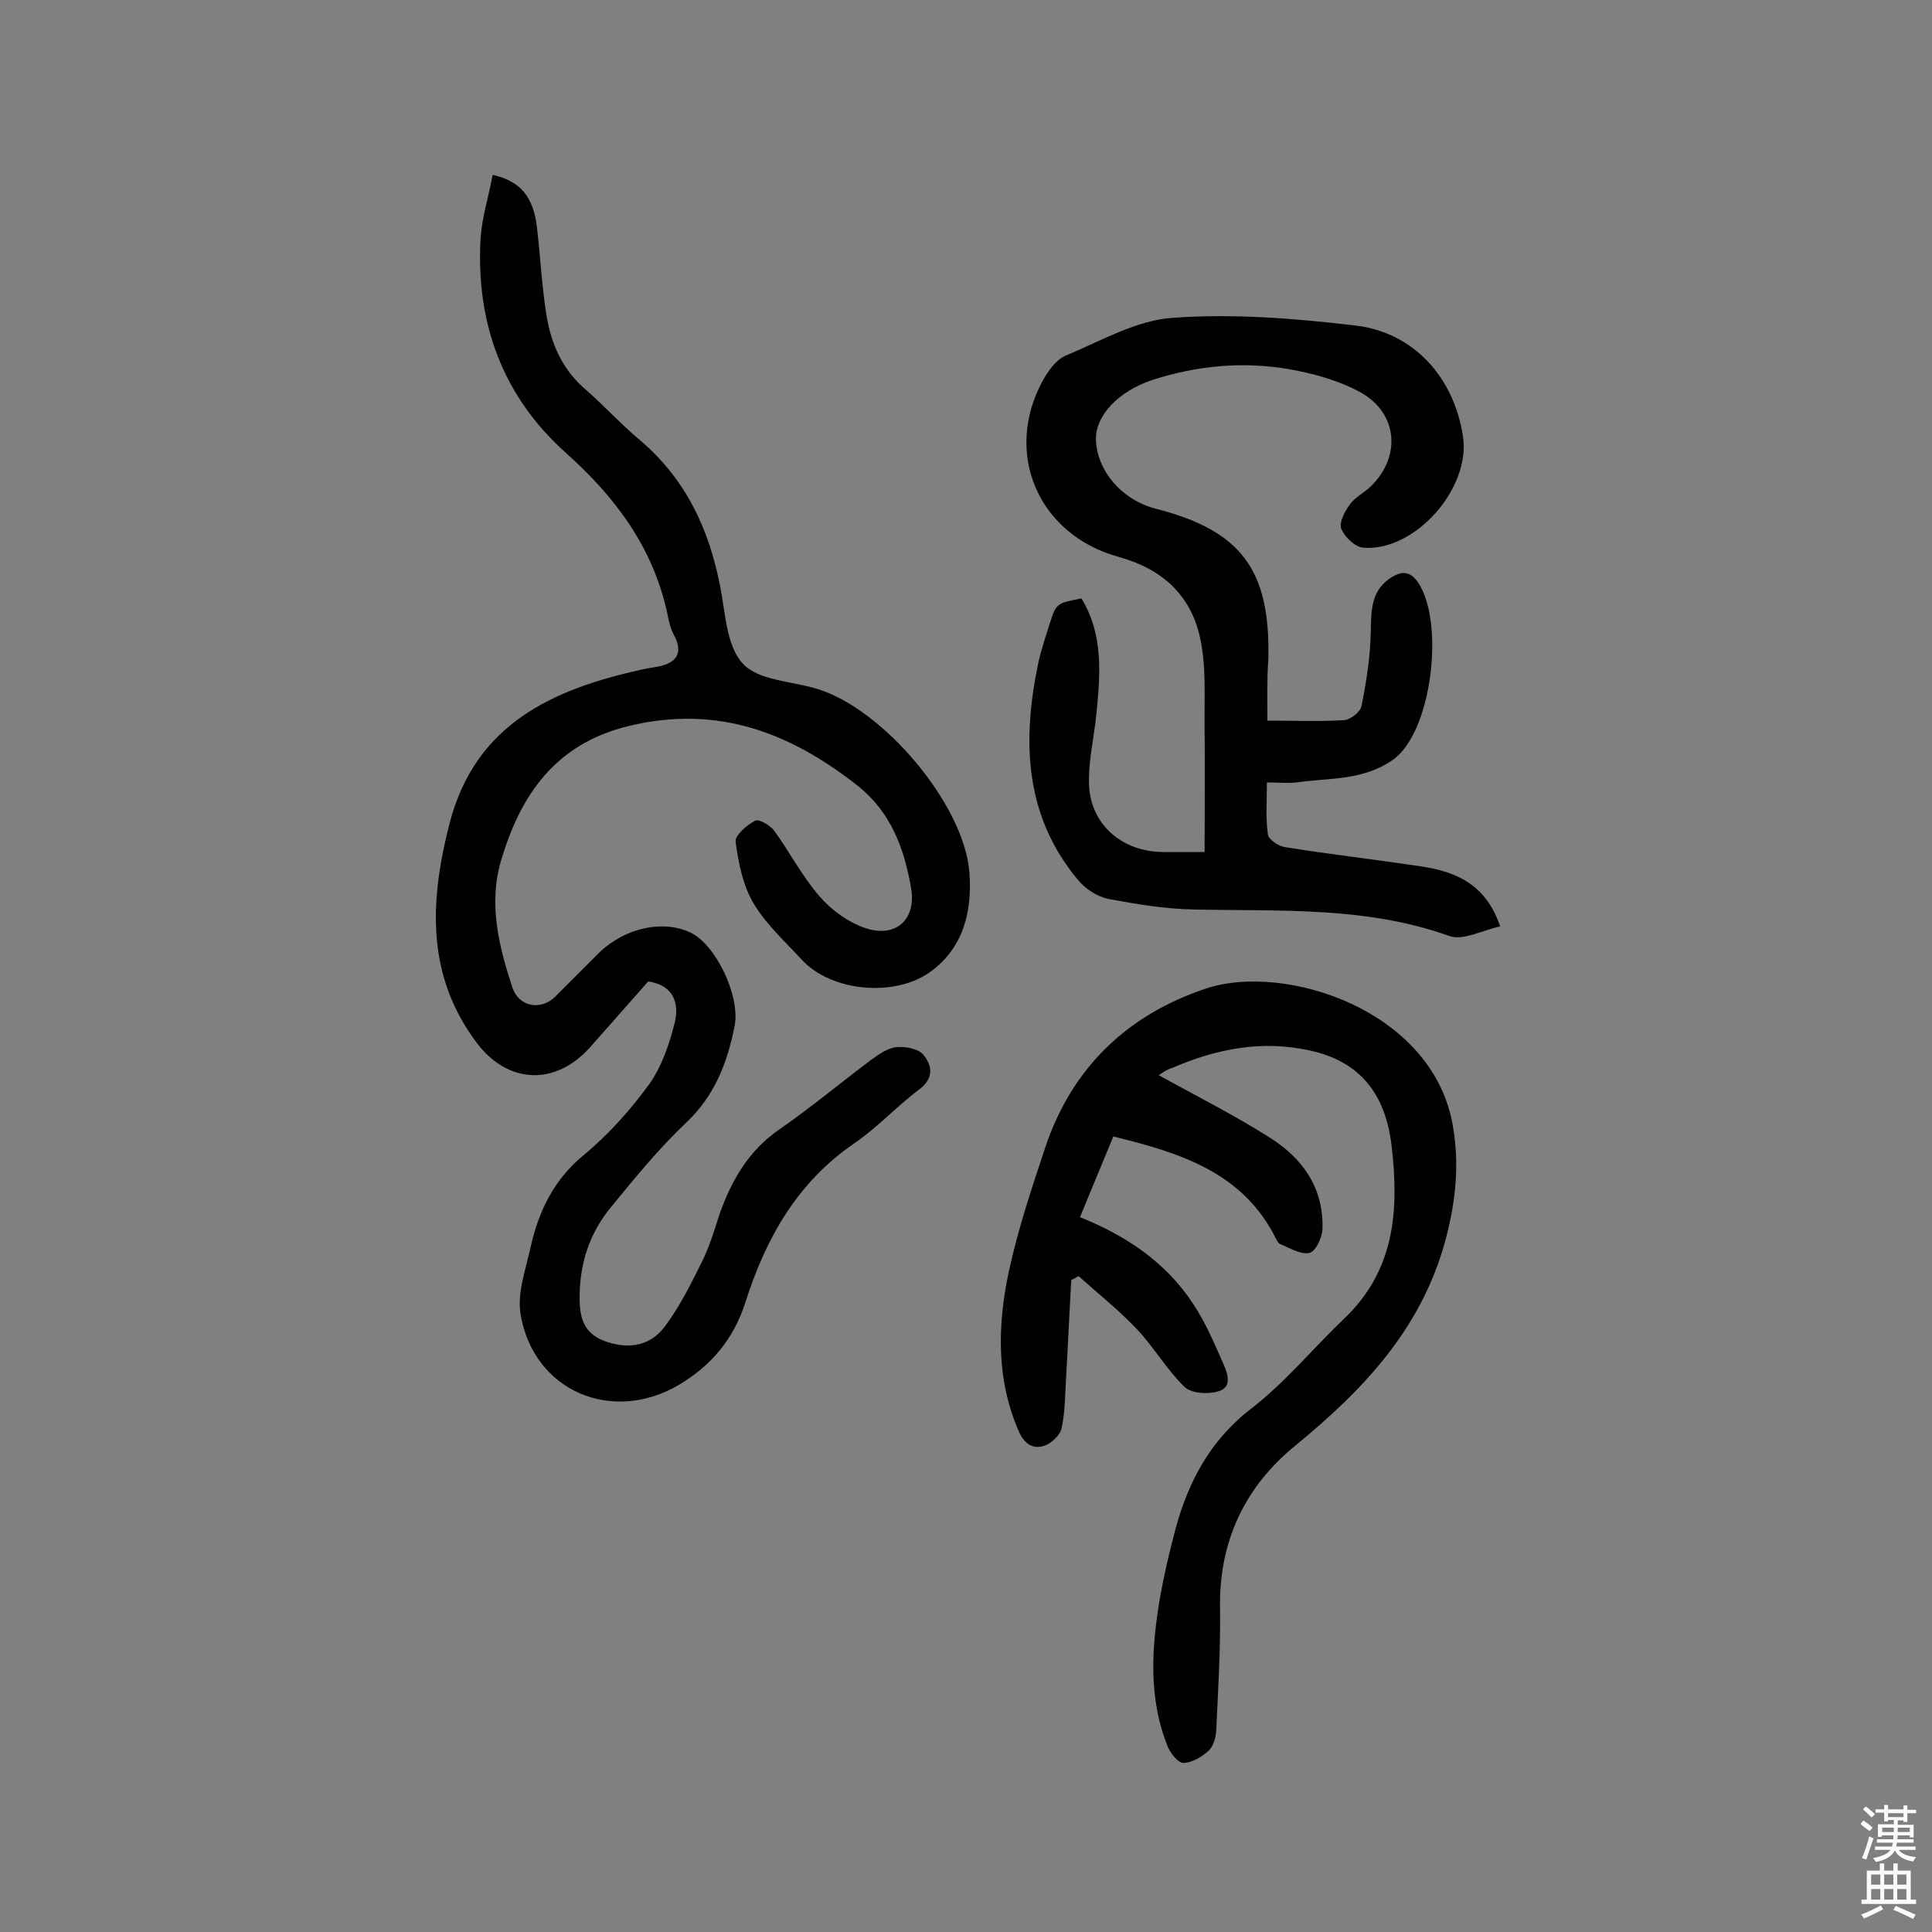
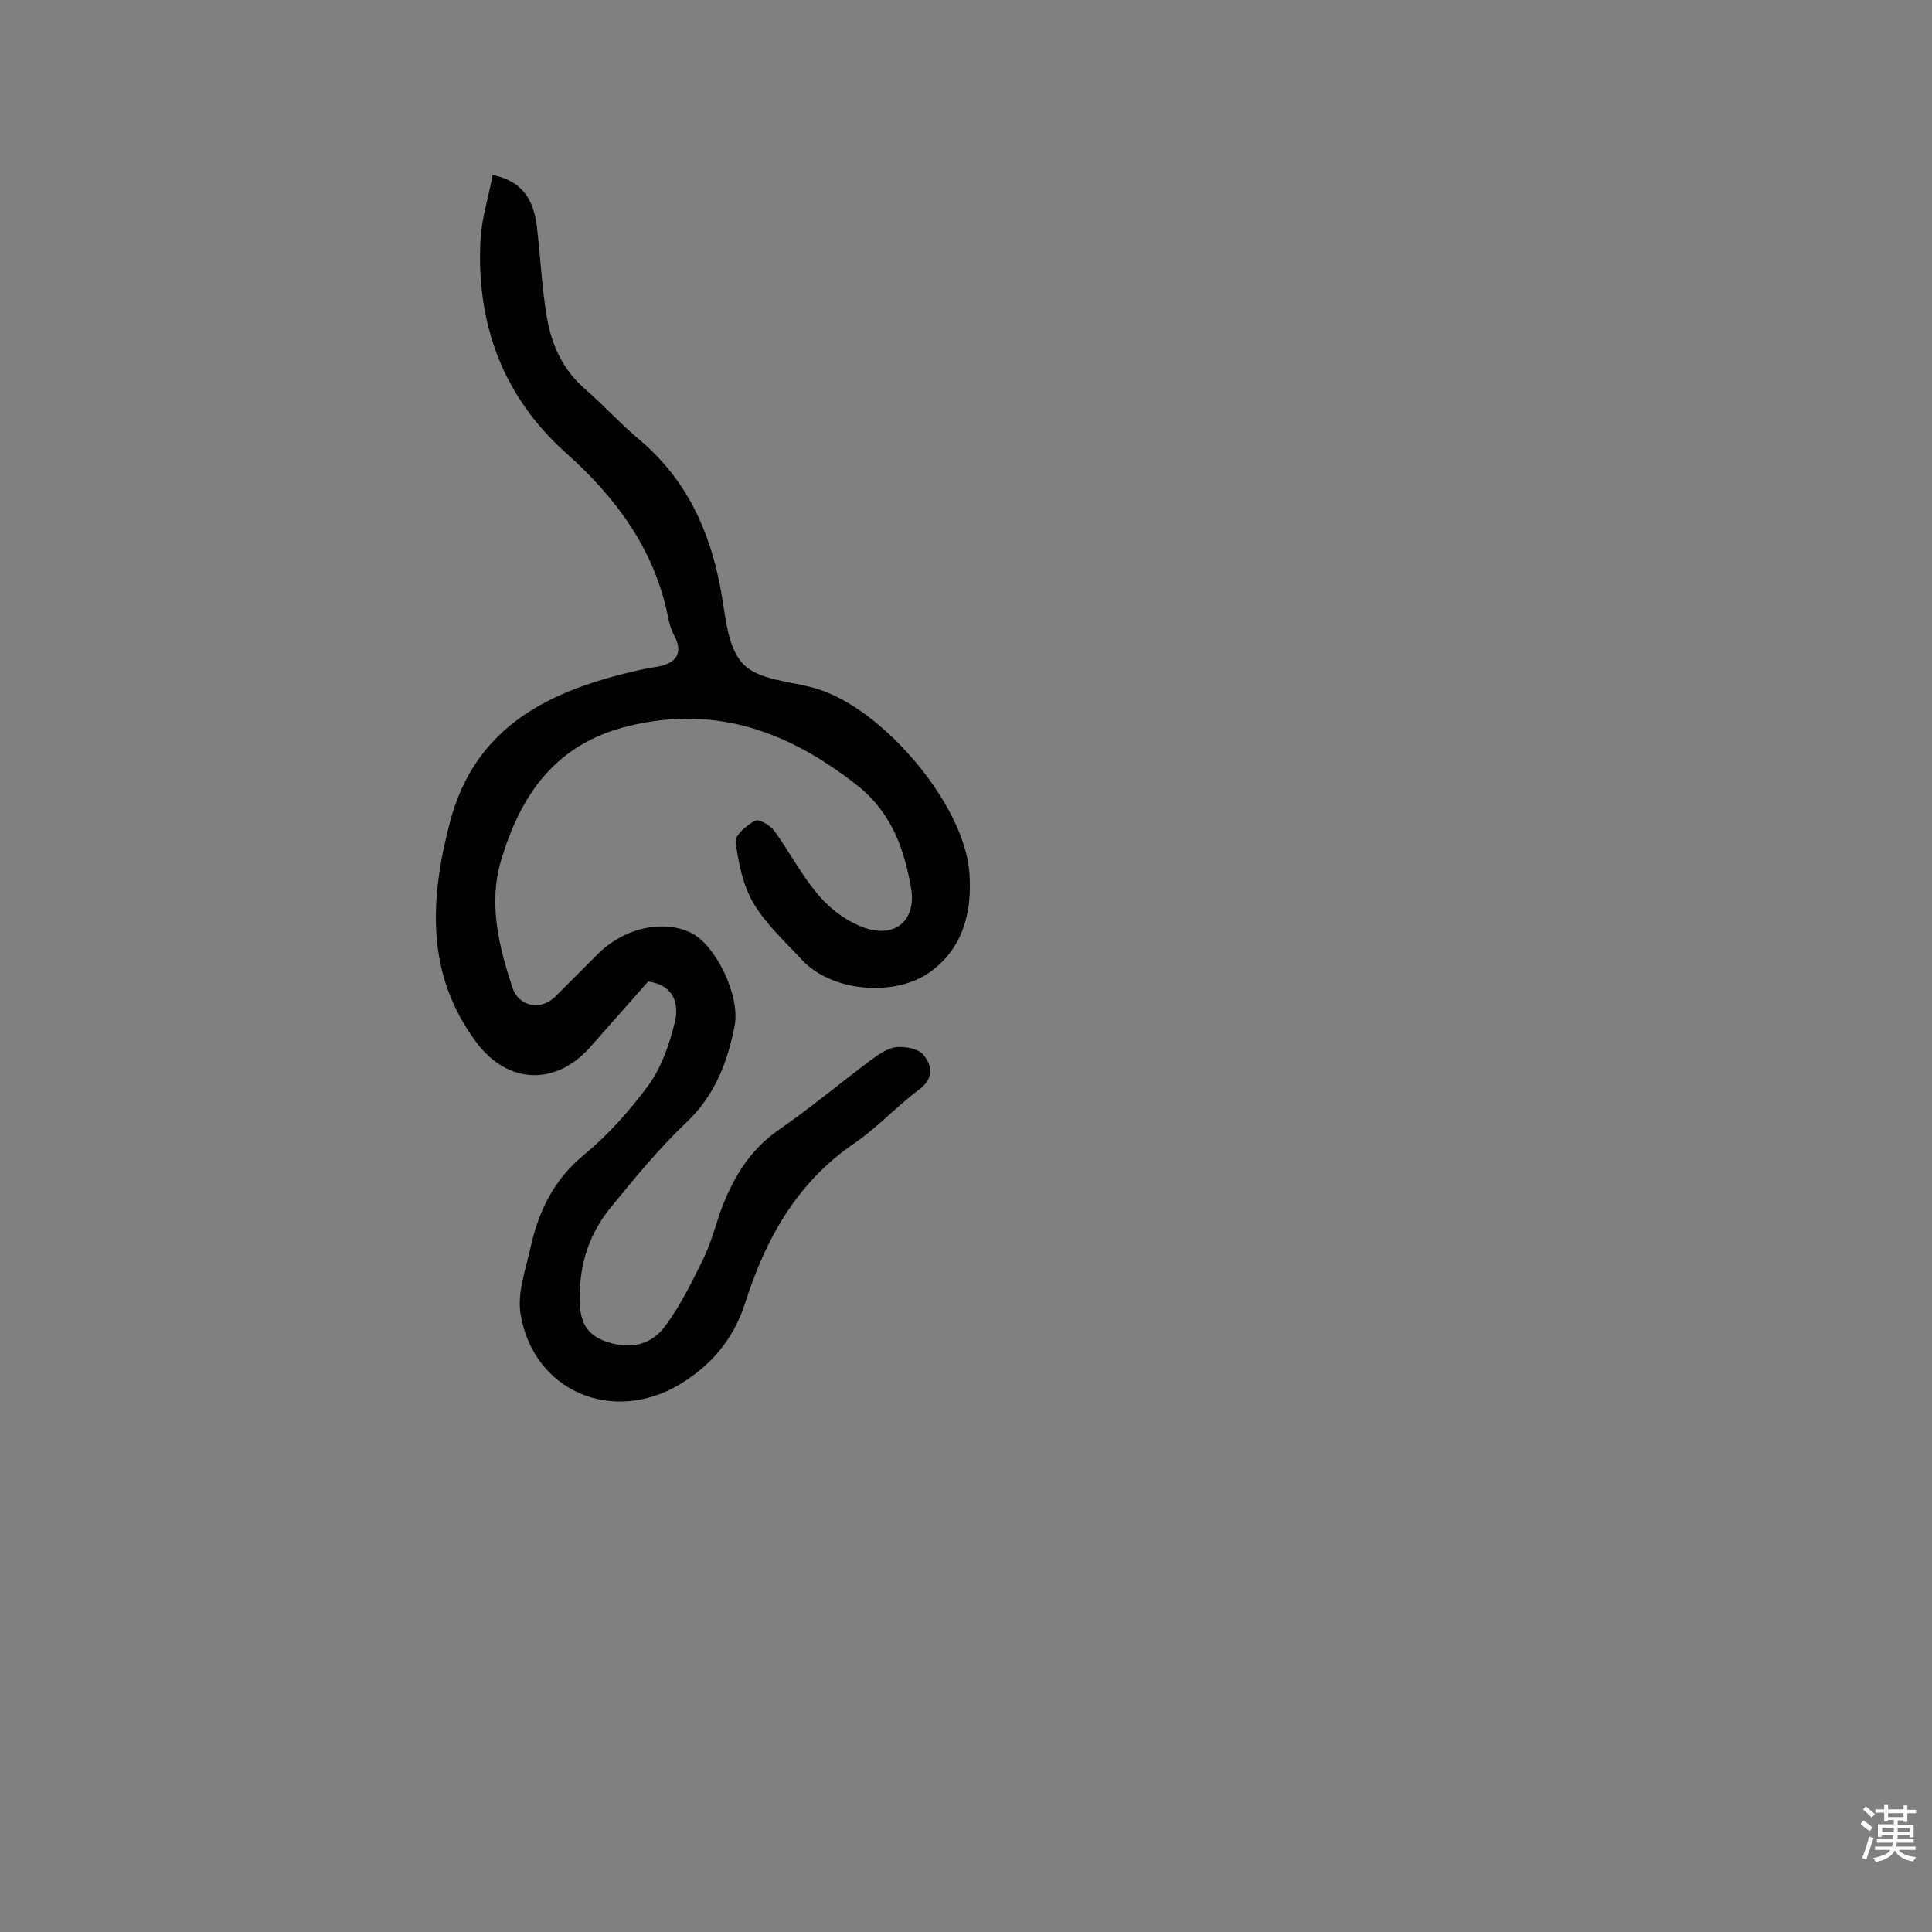
<svg xmlns="http://www.w3.org/2000/svg" enable-background="new 0 0 400 400" viewBox="0 0 400 400">
  <rect x="0" y="0" width="400" height="400" fill="#808080" stroke="none" />
  <g fill="#010102">
    <path d="m134.2 203.2c-4 4.5-8 9.1-12.1 13.7-7.2 8-17 7.5-23.4-1-10.6-14.1-9.7-29.6-5.6-45.5 5.3-20.4 21.1-27.6 39.4-31.7 1.3-.3 2.5-.5 3.8-.7 3.9-.8 5.2-2.9 3.2-6.6-.7-1.3-1-2.7-1.3-4.2-2.9-13.7-10.7-24.2-21-33.4-13.2-11.8-18.7-27-17.7-44.5.3-4.4 1.7-8.7 2.5-13.1 5.8 1.3 8.5 4.6 9.2 11.1.7 6.1 1 12.3 2 18.3 1 5.9 3.4 11.1 8.1 15.1 3.9 3.4 7.4 7.3 11.4 10.6 9.3 8 14.1 18.2 16.4 30.1 1.1 5.5 1.3 12.4 4.7 16 3.2 3.5 10 3.6 15.3 5.2 13.7 4.1 30.5 23.9 31.6 38 .6 7.9-1.1 15.6-8.2 20.7-7.4 5.2-20.3 4-26.4-2.5-3.5-3.8-7.5-7.4-10.1-11.8-2.2-3.7-3.1-8.3-3.7-12.7-.2-1.3 2.3-3.5 4.1-4.4.7-.4 3.1 1 3.9 2.1 3.2 4.4 5.8 9.5 9.4 13.6 2.5 2.9 6 5.4 9.6 6.6 6.3 2 10.5-1.9 9.3-8.5-1.4-8-4.1-15.5-11-21-14.1-11.1-29.1-16.8-47.4-12.4-15.3 3.7-22.5 14.4-26.5 28-2.6 8.9-.4 17.7 2.4 26.2 1.3 3.9 5.8 4.8 8.8 1.9l9.3-9.3c5.4-5.1 13.2-6.7 18.8-4 5.2 2.5 10.3 13.1 9.1 19.3-1.5 7.6-4.1 14.4-10 20-5.6 5.3-10.6 11.4-15.5 17.4-4.5 5.4-6.6 11.7-6.6 18.9 0 4.6 1.1 7.7 5.9 9.2s8.9.5 11.7-3.2c3.1-4.1 5.4-8.8 7.7-13.4 1.6-3.2 2.6-6.6 3.7-10 2.5-7 6-13.1 12.4-17.5 6.5-4.5 12.6-9.6 19-14.4 1.5-1.1 3.4-2.4 5.1-2.6 1.9-.2 4.6.3 5.7 1.6 1.7 2.1 2.3 4.7-.8 7.1-4.7 3.5-8.7 7.9-13.5 11.2-11.9 8.1-18.4 19.8-22.6 33-2.4 7.5-7 13-13.7 17-13.9 8.2-30.1 1.3-32.8-14.5-.8-4.5 1.1-9.5 2.1-14.2 1.7-7.4 4.8-13.8 11-18.9 5.1-4.2 9.6-9.3 13.5-14.6 2.6-3.7 4.2-8.3 5.3-12.8.9-3.7 0-7.7-5.5-8.5z" />
-     <path d="m262.4 149.2c5.6 0 10.8.2 15.9-.1 1.3-.1 3.4-1.7 3.6-3 1-5 1.8-10.1 1.9-15.2.1-4.6 0-8.8 4.5-11.5 2.1-1.2 3.7-1.1 5.3 1.2 5.6 8.4 2.8 31.1-5.2 36.7-6.3 4.4-13.2 3.7-20 4.7-1.7.2-3.6 0-6.1 0 0 3.7-.3 7.3.2 10.7.1 1.1 2.2 2.5 3.6 2.7 9.4 1.5 18.9 2.6 28.3 4 7 1.1 13.2 3.6 16.2 12.4-3.7.8-7.7 3-10.5 2-17.3-6.2-35.1-5.1-52.9-5.5-5.9-.1-11.9-1.1-17.8-2.2-2.3-.5-4.7-2.1-6.2-3.9-11.2-13.4-11.6-29-8.2-45.1.6-2.7 1.5-5.3 2.3-7.9 1.4-4.3 1.4-4.3 6.6-5.3 4.6 7.5 3.9 15.7 3.1 23.9-.5 5.1-1.8 10.2-1.5 15.2.6 8.1 7.1 13.3 15.2 13.4h8.7c0-8.6.1-17 0-25.4-.1-6.3.4-12.7-.9-18.8-1.9-8.9-7.8-14.4-16.9-16.9-16.7-4.6-23.9-21.5-15.7-36.5 1.1-2 2.8-4.4 4.8-5.2 7.2-3 14.6-7.3 22.1-7.8 12.5-.9 25.3.1 37.8 1.6 12.2 1.4 20.5 10.9 22.3 23 1.6 10.7-9.9 23.8-20.6 23-1.7-.1-3.9-2.2-4.6-3.9-.5-1.3.7-3.6 1.8-5.1s3-2.4 4.4-3.8c6.2-6.1 5.5-15-2.1-19.3-4.5-2.5-9.9-4-15.1-4.9-9.5-1.6-19-.7-28.2 2.3-6.9 2.3-11.7 7.3-11.6 12.3.2 6.5 5.4 12.5 12.3 14.3 17.7 4.5 23.8 12.6 23.4 31-.3 4.2-.2 8.3-.2 12.9z" />
-     <path d="m239.9 222.6c8.3 4.6 15.9 8.4 23.1 13 6.8 4.3 11.1 10.5 10.8 18.9-.1 1.8-1.4 4.6-2.7 4.9-1.8.4-4-1-6-1.8-.4-.1-.7-.7-.9-1.1-6.8-13.7-19.7-17.8-33.7-21.2-2.2 5.4-4.5 10.8-6.9 16.7 9.7 3.9 17.8 9.4 23.4 17.9 2.6 3.9 4.4 8.2 6.3 12.5.9 2 1.9 4.9-1.2 5.7-2.1.6-5.5.4-6.9-1-3.7-3.6-6.3-8.2-9.9-12-3.7-3.9-8-7.3-12-10.9-.5.3-1 .6-1.5.8-.4 6.9-.7 13.8-1.1 20.6-.2 3.4-.2 6.8-.9 10.1-.3 1.4-2.1 3.1-3.5 3.6-2.3.8-4.1-.2-5.3-2.8-4.8-10.9-4.5-22.2-2.1-33.4 1.9-8.7 4.7-17.1 7.5-25.5 5.5-16.5 17-27.5 33.2-32.9 16.2-5.5 47.1 4.3 51.2 28.4 1.4 8 .6 15.8-1.6 23.9-5 18.2-16.9 30.7-30.9 42.2-10.6 8.6-16 20-15.7 34 .1 8.4-.4 16.8-.8 25.2-.1 1.4-.6 3.1-1.5 4-1.4 1.3-3.4 2.5-5.2 2.6-1.1.1-2.7-1.9-3.3-3.3-4.1-10.1-3.4-20.6-1.6-31.1.7-4 1.6-7.9 2.6-11.8 2.6-10.8 7.1-20.1 16.3-27.2 7-5.4 12.8-12.5 19.2-18.6 10.5-10 11.4-22.4 9.8-35.9-1.3-10.8-6.7-17.4-16.9-19.6-9.8-2.2-19.3-.4-28.5 3.6-1.1.3-2 1-2.8 1.5z" />
  </g>
  <path d="m385.2 377.6.6-.7c.6.4 1.3.9 1.9 1.5l-.6.7c-.8-.5-1.4-1-1.9-1.5zm.3 7.1c.6-1.4 1.1-2.9 1.5-4.5.3.1.6.3.9.4-.5 1.4-1 2.9-1.5 4.4zm.2-10.1.6-.6c.7.5 1.3 1.1 1.9 1.6l-.7.7c-.6-.6-1.2-1.2-1.8-1.7zm8.4-.8h.8v.9h1.8v.7h-1.8v1.8h-.8v-.3h-1.2v.9h3.3v2.6h-.8v-.4h-2.5c0 .3 0 .6-.1.8h3.4v.7h-3.5c0 .3-.1.6-.1.8h4v.7h-3.5c.7.9 1.9 1.3 3.6 1.5-.2.2-.4.5-.6.9-1.9-.3-3.2-1.1-3.8-2.3-.5 1.1-1.8 2-3.9 2.4-.2-.3-.4-.5-.6-.8 1.9-.4 3.1-.9 3.6-1.7h-3.2v-.7h3.5c.1-.2.1-.5.2-.8h-3.3v-.7h3.4c0-.2 0-.5 0-.8h-2.4v.3h-.8v-2.6h3.3v-.9h-1.2v.3h-.8v-1.8h-1.8v-.7h1.8v-.9h.8v.9h3.2zm-4.4 5.5h2.4c0-.3 0-.6 0-.9h-2.4zm1.2-3.1h3.2v-.8h-3.2zm4.4 2.2h-2.4v.9h2.5v-.9z" fill="#fcfbfa" />
-   <path d="m389.2 385.8h.9v1.5h1.9v-1.5h.9v1.5h2.7v6h1.1v.9h-11.3v-.9h1.1v-6h2.7zm.2 8.7.5.8c-1.2.6-2.5 1.3-4 1.9-.2-.3-.3-.6-.6-.8 1.6-.6 3-1.3 4.1-1.9zm-2-4.3h1.9v-2.1h-1.9zm0 3.1h1.9v-2.2h-1.9zm2.7-3.1h1.9v-2.1h-1.9zm0 3.1h1.9v-2.2h-1.9zm2.4 1.3c1.4.6 2.7 1.2 4.1 1.8l-.5.9c-1.5-.7-2.8-1.4-4.1-1.9zm2.2-6.5h-1.9v2.1h1.9zm-1.9 5.2h1.9v-2.2h-1.9z" fill="#fcfbfa" />
</svg>